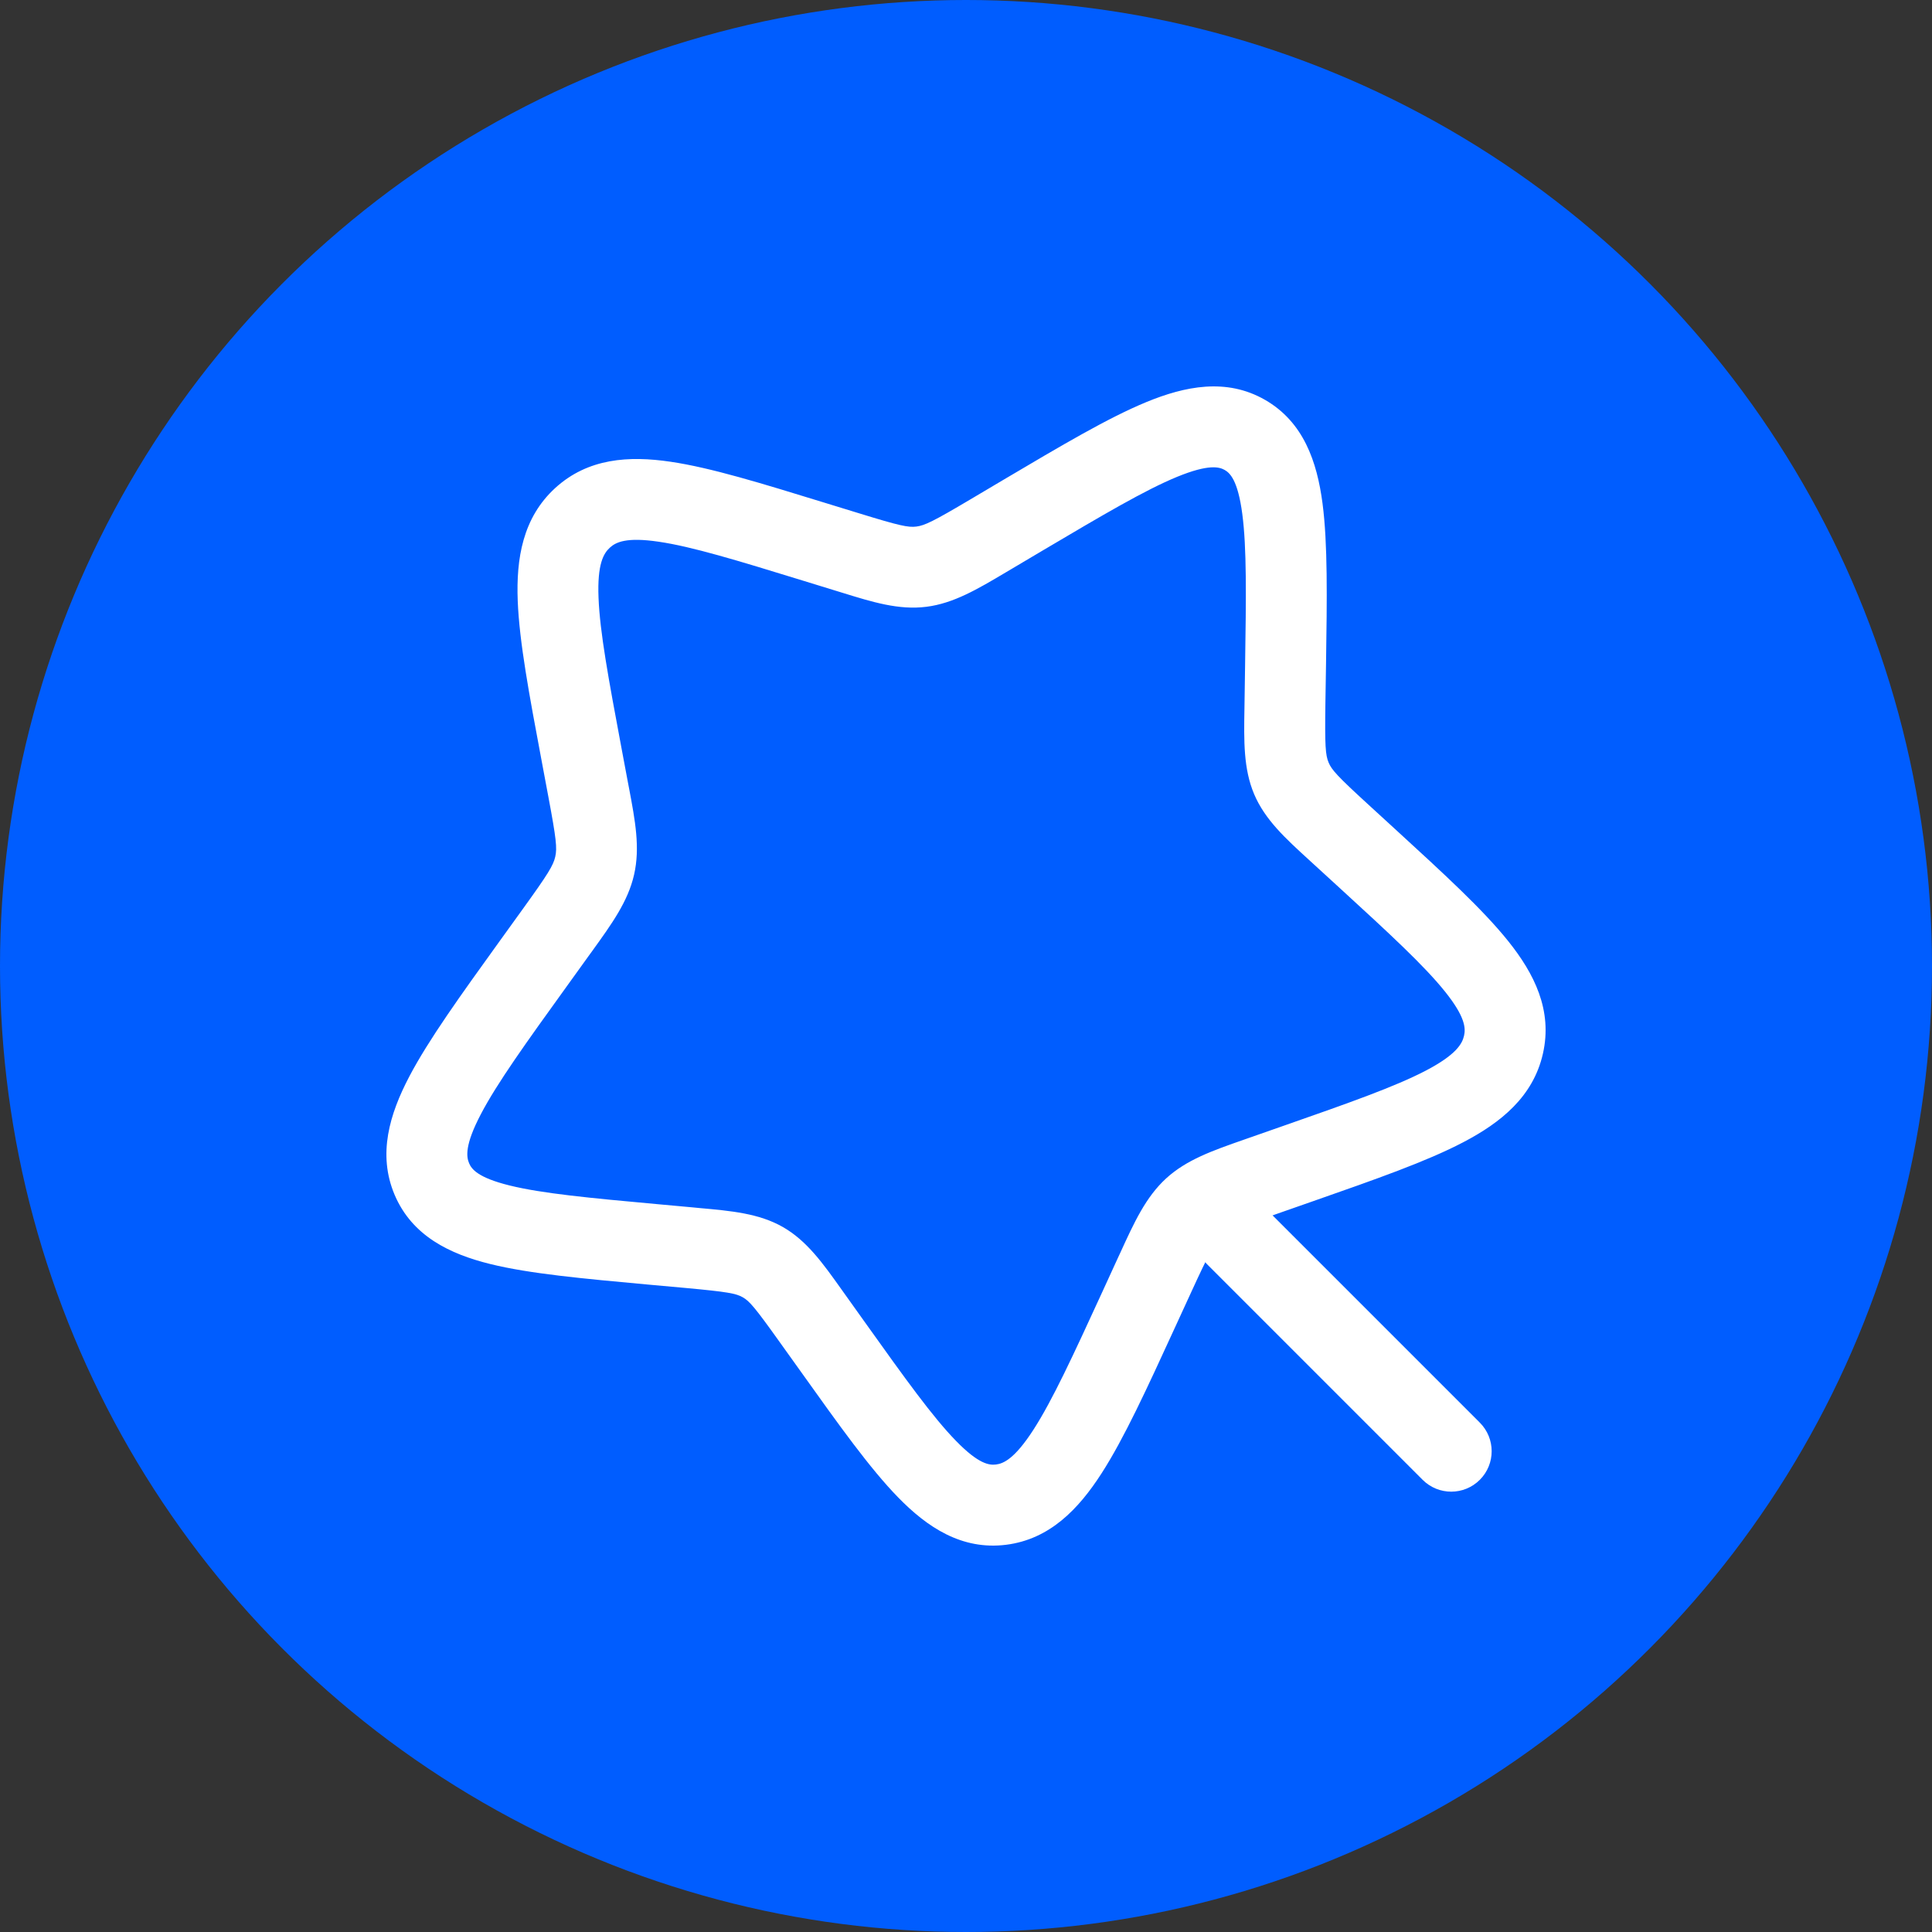
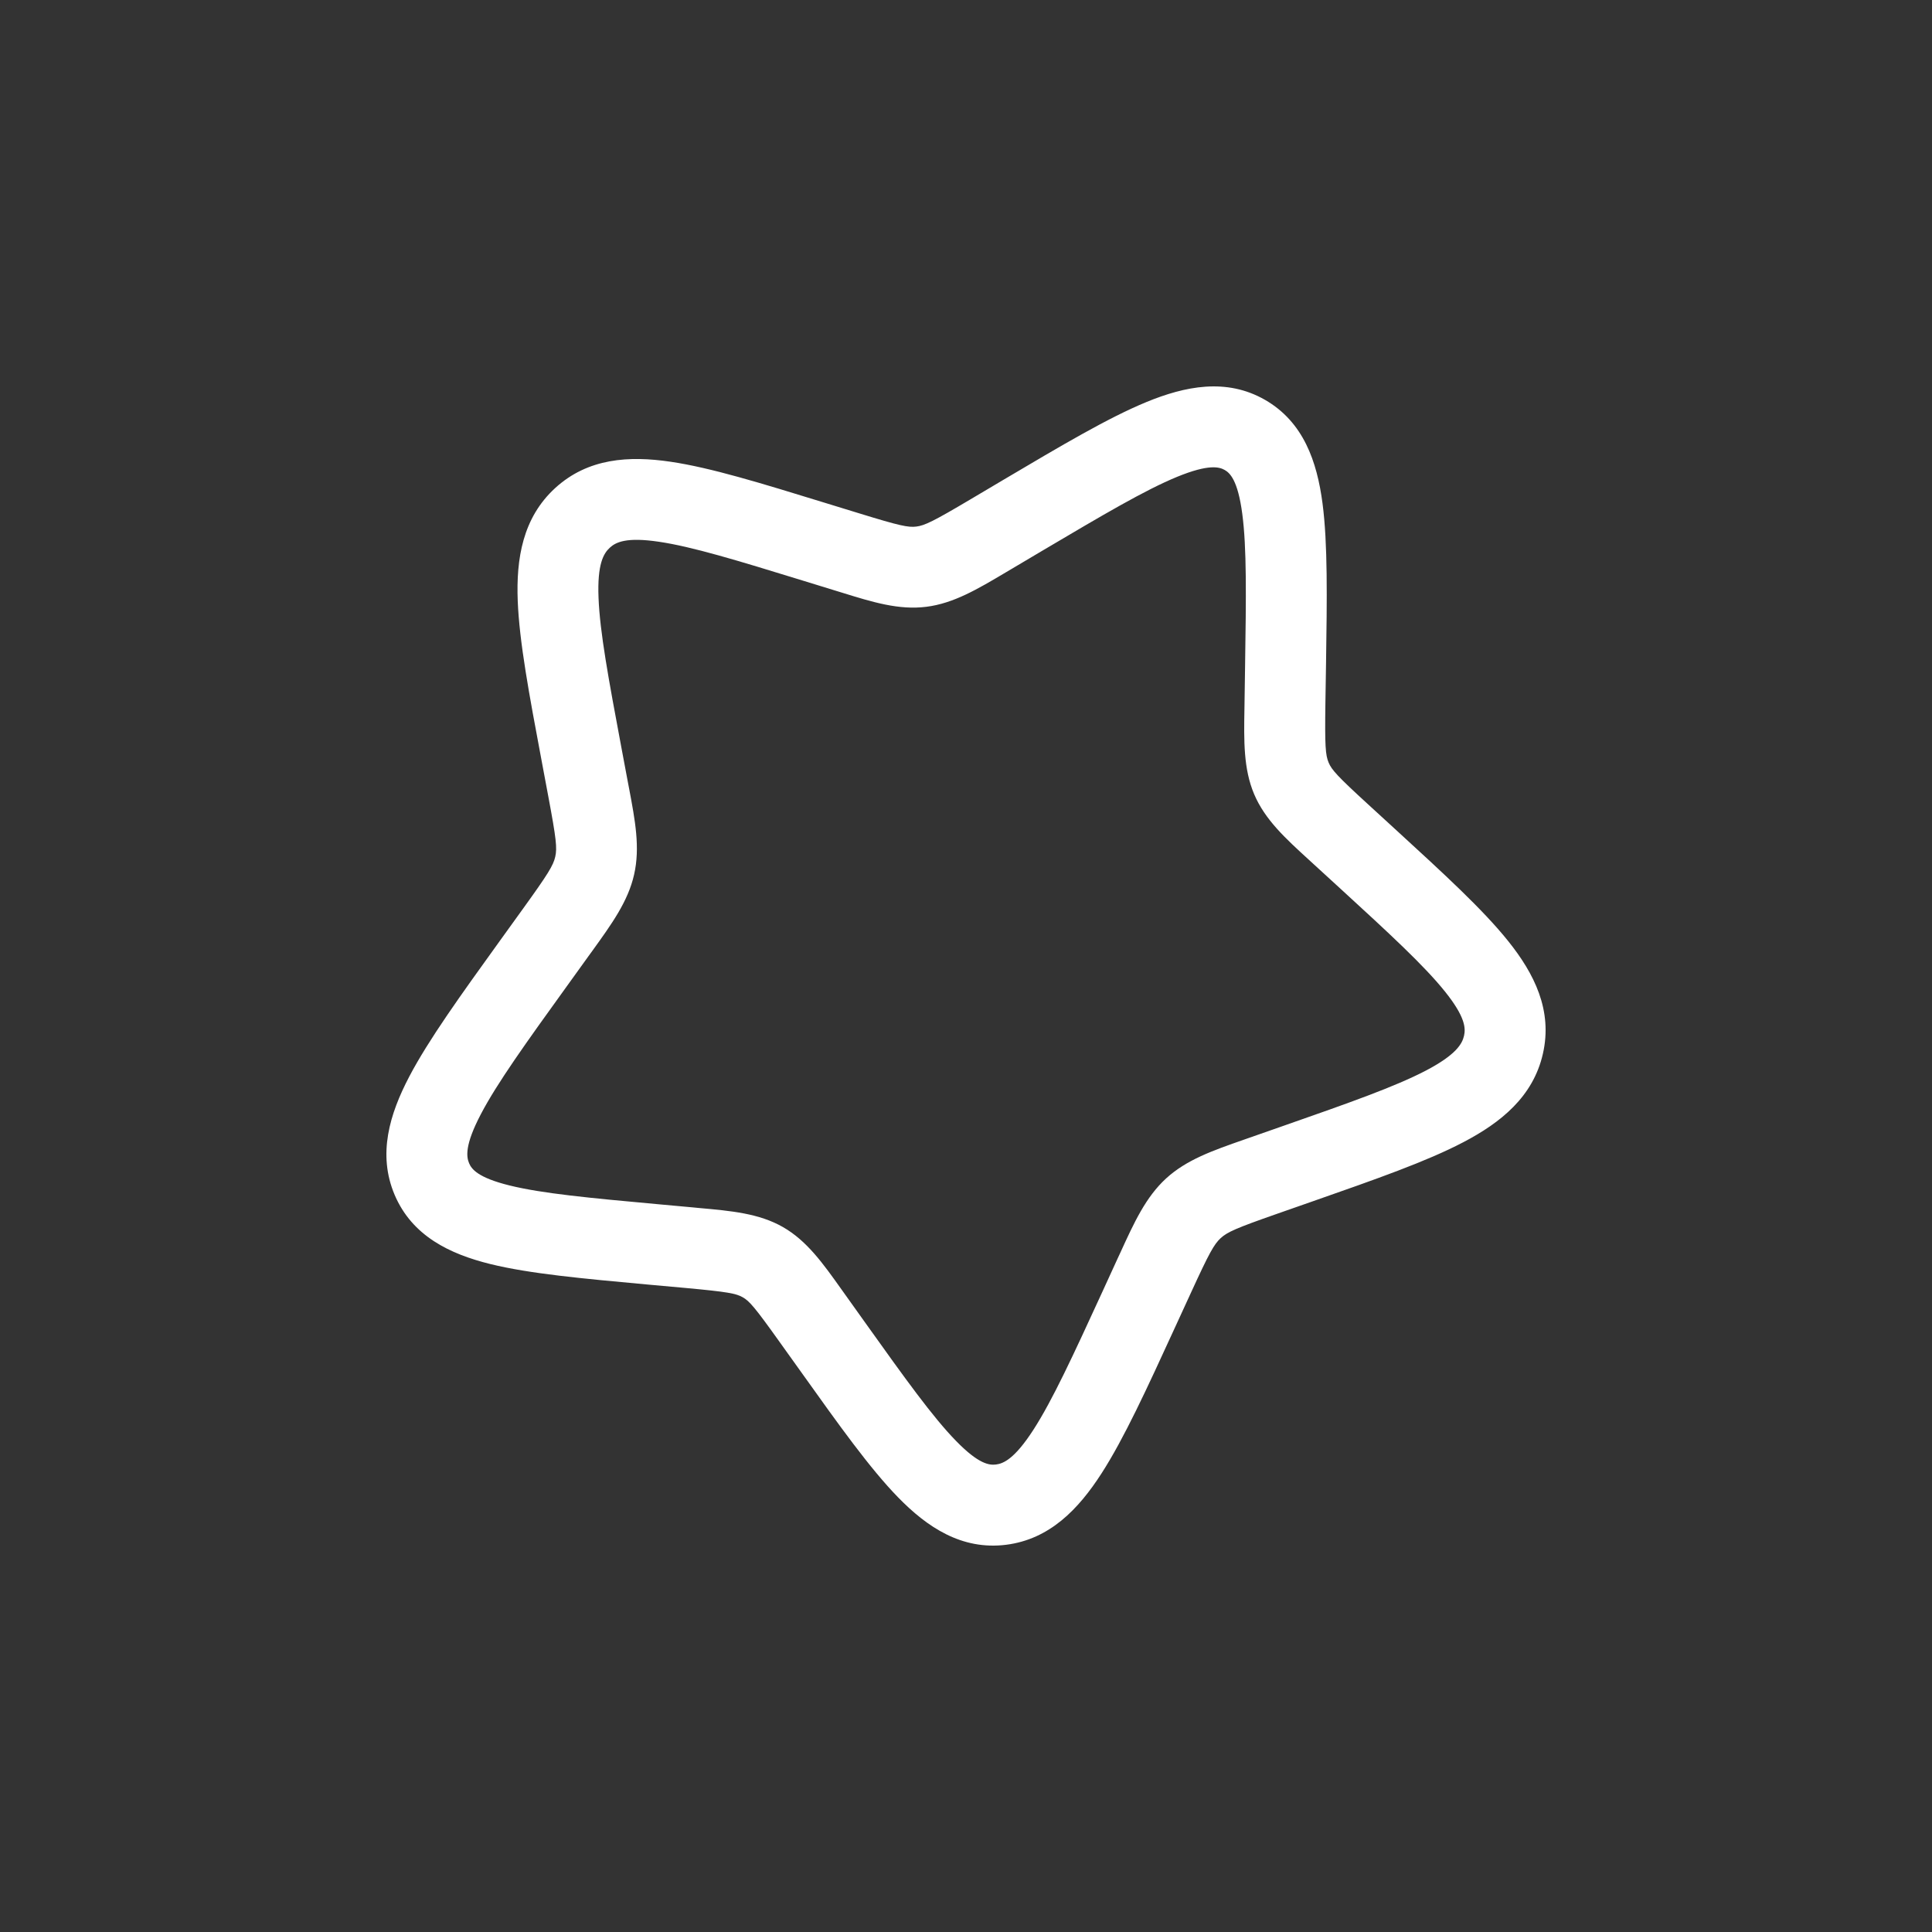
<svg xmlns="http://www.w3.org/2000/svg" width="40" height="40" viewBox="0 0 40 40" fill="none">
  <rect x="0" y="0" width="40" height="40" fill="#333333" stroke="none" />
-   <circle cx="20" cy="20" r="20" fill="#005DFF" />
  <path fill-rule="evenodd" clip-rule="evenodd" d="M24.369 9.873C23.708 10.145 22.843 10.655 21.582 11.401L20.943 11.78C20.904 11.803 20.866 11.826 20.828 11.848C20.24 12.197 19.744 12.492 19.179 12.563C18.61 12.635 18.064 12.466 17.429 12.269C17.388 12.257 17.347 12.244 17.305 12.231L16.616 12.019C15.255 11.6 14.328 11.317 13.639 11.216C12.966 11.116 12.749 11.226 12.626 11.339C12.497 11.457 12.364 11.676 12.392 12.375C12.419 13.086 12.599 14.056 12.865 15.476L13 16.196C13.008 16.238 13.016 16.28 13.024 16.321C13.15 16.988 13.256 17.549 13.128 18.109C13.002 18.665 12.664 19.131 12.259 19.693C12.233 19.728 12.208 19.763 12.182 19.799L11.745 20.406C10.883 21.601 10.293 22.424 9.956 23.067C9.619 23.709 9.656 23.951 9.712 24.083C9.762 24.201 9.886 24.38 10.551 24.544C11.225 24.71 12.196 24.802 13.623 24.932L14.346 24.998C14.39 25.003 14.435 25.006 14.479 25.011C15.14 25.07 15.715 25.122 16.21 25.405C16.706 25.689 17.039 26.158 17.422 26.696C17.447 26.731 17.473 26.767 17.499 26.804L17.918 27.391C18.746 28.551 19.311 29.338 19.793 29.832C20.265 30.317 20.485 30.338 20.621 30.321C20.774 30.302 21.006 30.206 21.398 29.598C21.791 28.988 22.215 28.07 22.829 26.733L23.14 26.054C23.159 26.014 23.177 25.975 23.195 25.936C23.483 25.306 23.722 24.784 24.143 24.398C24.567 24.01 25.107 23.822 25.753 23.596C25.793 23.583 25.833 23.569 25.873 23.554L26.57 23.31C27.943 22.83 28.883 22.498 29.52 22.166C30.148 21.837 30.273 21.611 30.311 21.445C30.347 21.289 30.338 21.054 29.916 20.528C29.483 19.989 28.774 19.335 27.727 18.376L27.196 17.89C27.164 17.861 27.132 17.832 27.1 17.802C26.613 17.357 26.19 16.971 25.966 16.443C25.744 15.919 25.753 15.342 25.765 14.664C25.765 14.62 25.766 14.575 25.767 14.531L25.778 13.792C25.8 12.337 25.813 11.341 25.72 10.639C25.628 9.939 25.462 9.791 25.357 9.731C25.248 9.669 25.031 9.601 24.369 9.873L24.369 9.873ZM23.732 8.325C24.534 7.995 25.389 7.82 26.188 8.277C26.991 8.737 27.268 9.563 27.381 10.419C27.491 11.259 27.474 12.38 27.454 13.746L27.441 14.556C27.428 15.442 27.442 15.634 27.508 15.789C27.571 15.939 27.69 16.072 28.328 16.656L28.912 17.191C29.891 18.088 30.699 18.828 31.222 19.48C31.765 20.156 32.149 20.918 31.944 21.817C31.742 22.705 31.074 23.242 30.295 23.649C29.538 24.046 28.481 24.416 27.19 24.868L26.427 25.135C25.596 25.426 25.412 25.507 25.274 25.633C25.135 25.761 25.034 25.943 24.663 26.752L24.322 27.494C23.744 28.753 23.272 29.782 22.806 30.505C22.331 31.243 21.734 31.869 20.83 31.983C19.91 32.098 19.195 31.618 18.594 31.001C18.011 30.403 17.373 29.509 16.599 28.424L16.556 28.364L16.136 27.777C15.631 27.069 15.515 26.936 15.378 26.859C15.241 26.78 15.065 26.746 14.194 26.666L13.398 26.594C12.062 26.471 10.962 26.371 10.149 26.17C9.313 25.963 8.533 25.591 8.17 24.737C7.814 23.896 8.067 23.065 8.473 22.29C8.872 21.529 9.535 20.609 10.346 19.483L10.824 18.82C11.346 18.096 11.455 17.919 11.496 17.737C11.537 17.559 11.516 17.364 11.355 16.505L11.207 15.715C10.957 14.383 10.752 13.289 10.719 12.44C10.685 11.564 10.822 10.72 11.495 10.104C12.173 9.484 13.024 9.432 13.884 9.56C14.715 9.682 15.765 10.006 17.039 10.398L17.798 10.631C18.626 10.886 18.804 10.923 18.972 10.902C19.145 10.88 19.324 10.794 20.09 10.34L20.79 9.925C21.975 9.224 22.945 8.649 23.733 8.325H23.732L23.732 8.325Z" fill="white" />
-   <path fill-rule="evenodd" clip-rule="evenodd" d="M24.989 24.989C25.316 24.662 25.846 24.662 26.173 24.989L30.638 29.454C30.965 29.781 30.965 30.311 30.638 30.638C30.311 30.965 29.781 30.965 29.454 30.638L24.989 26.173C24.662 25.846 24.662 25.316 24.989 24.989Z" fill="white" />
</svg>